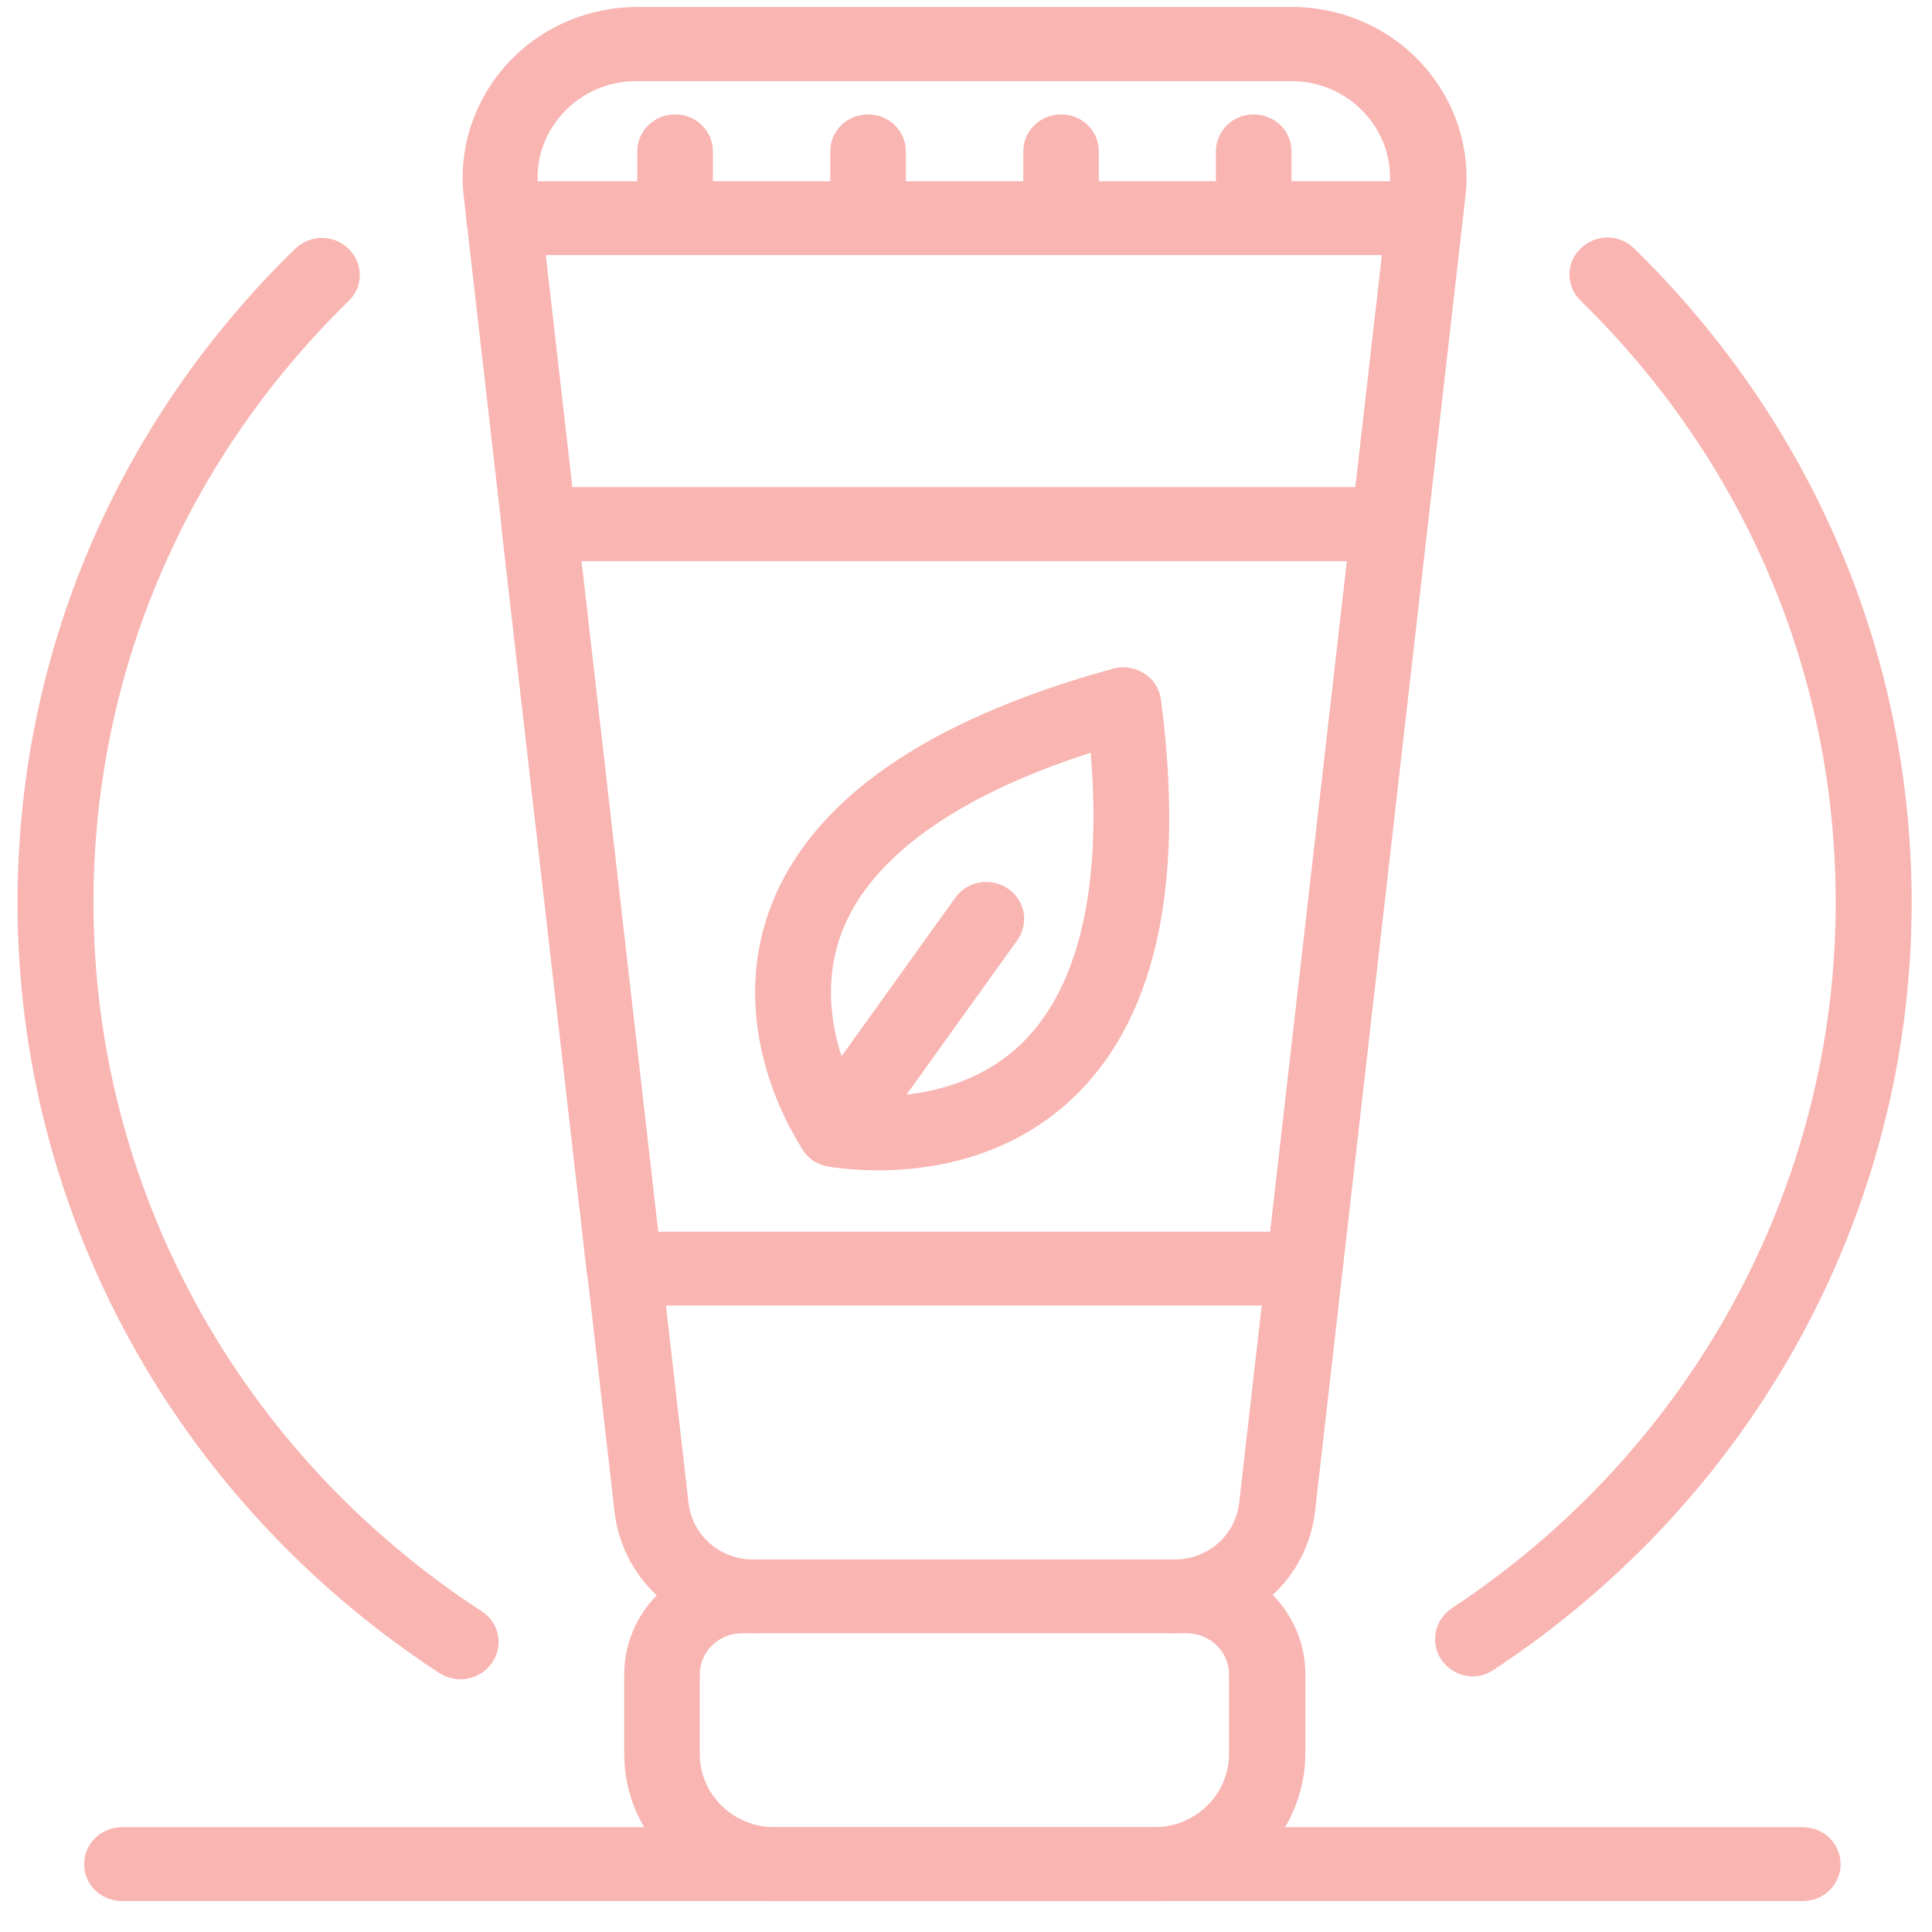
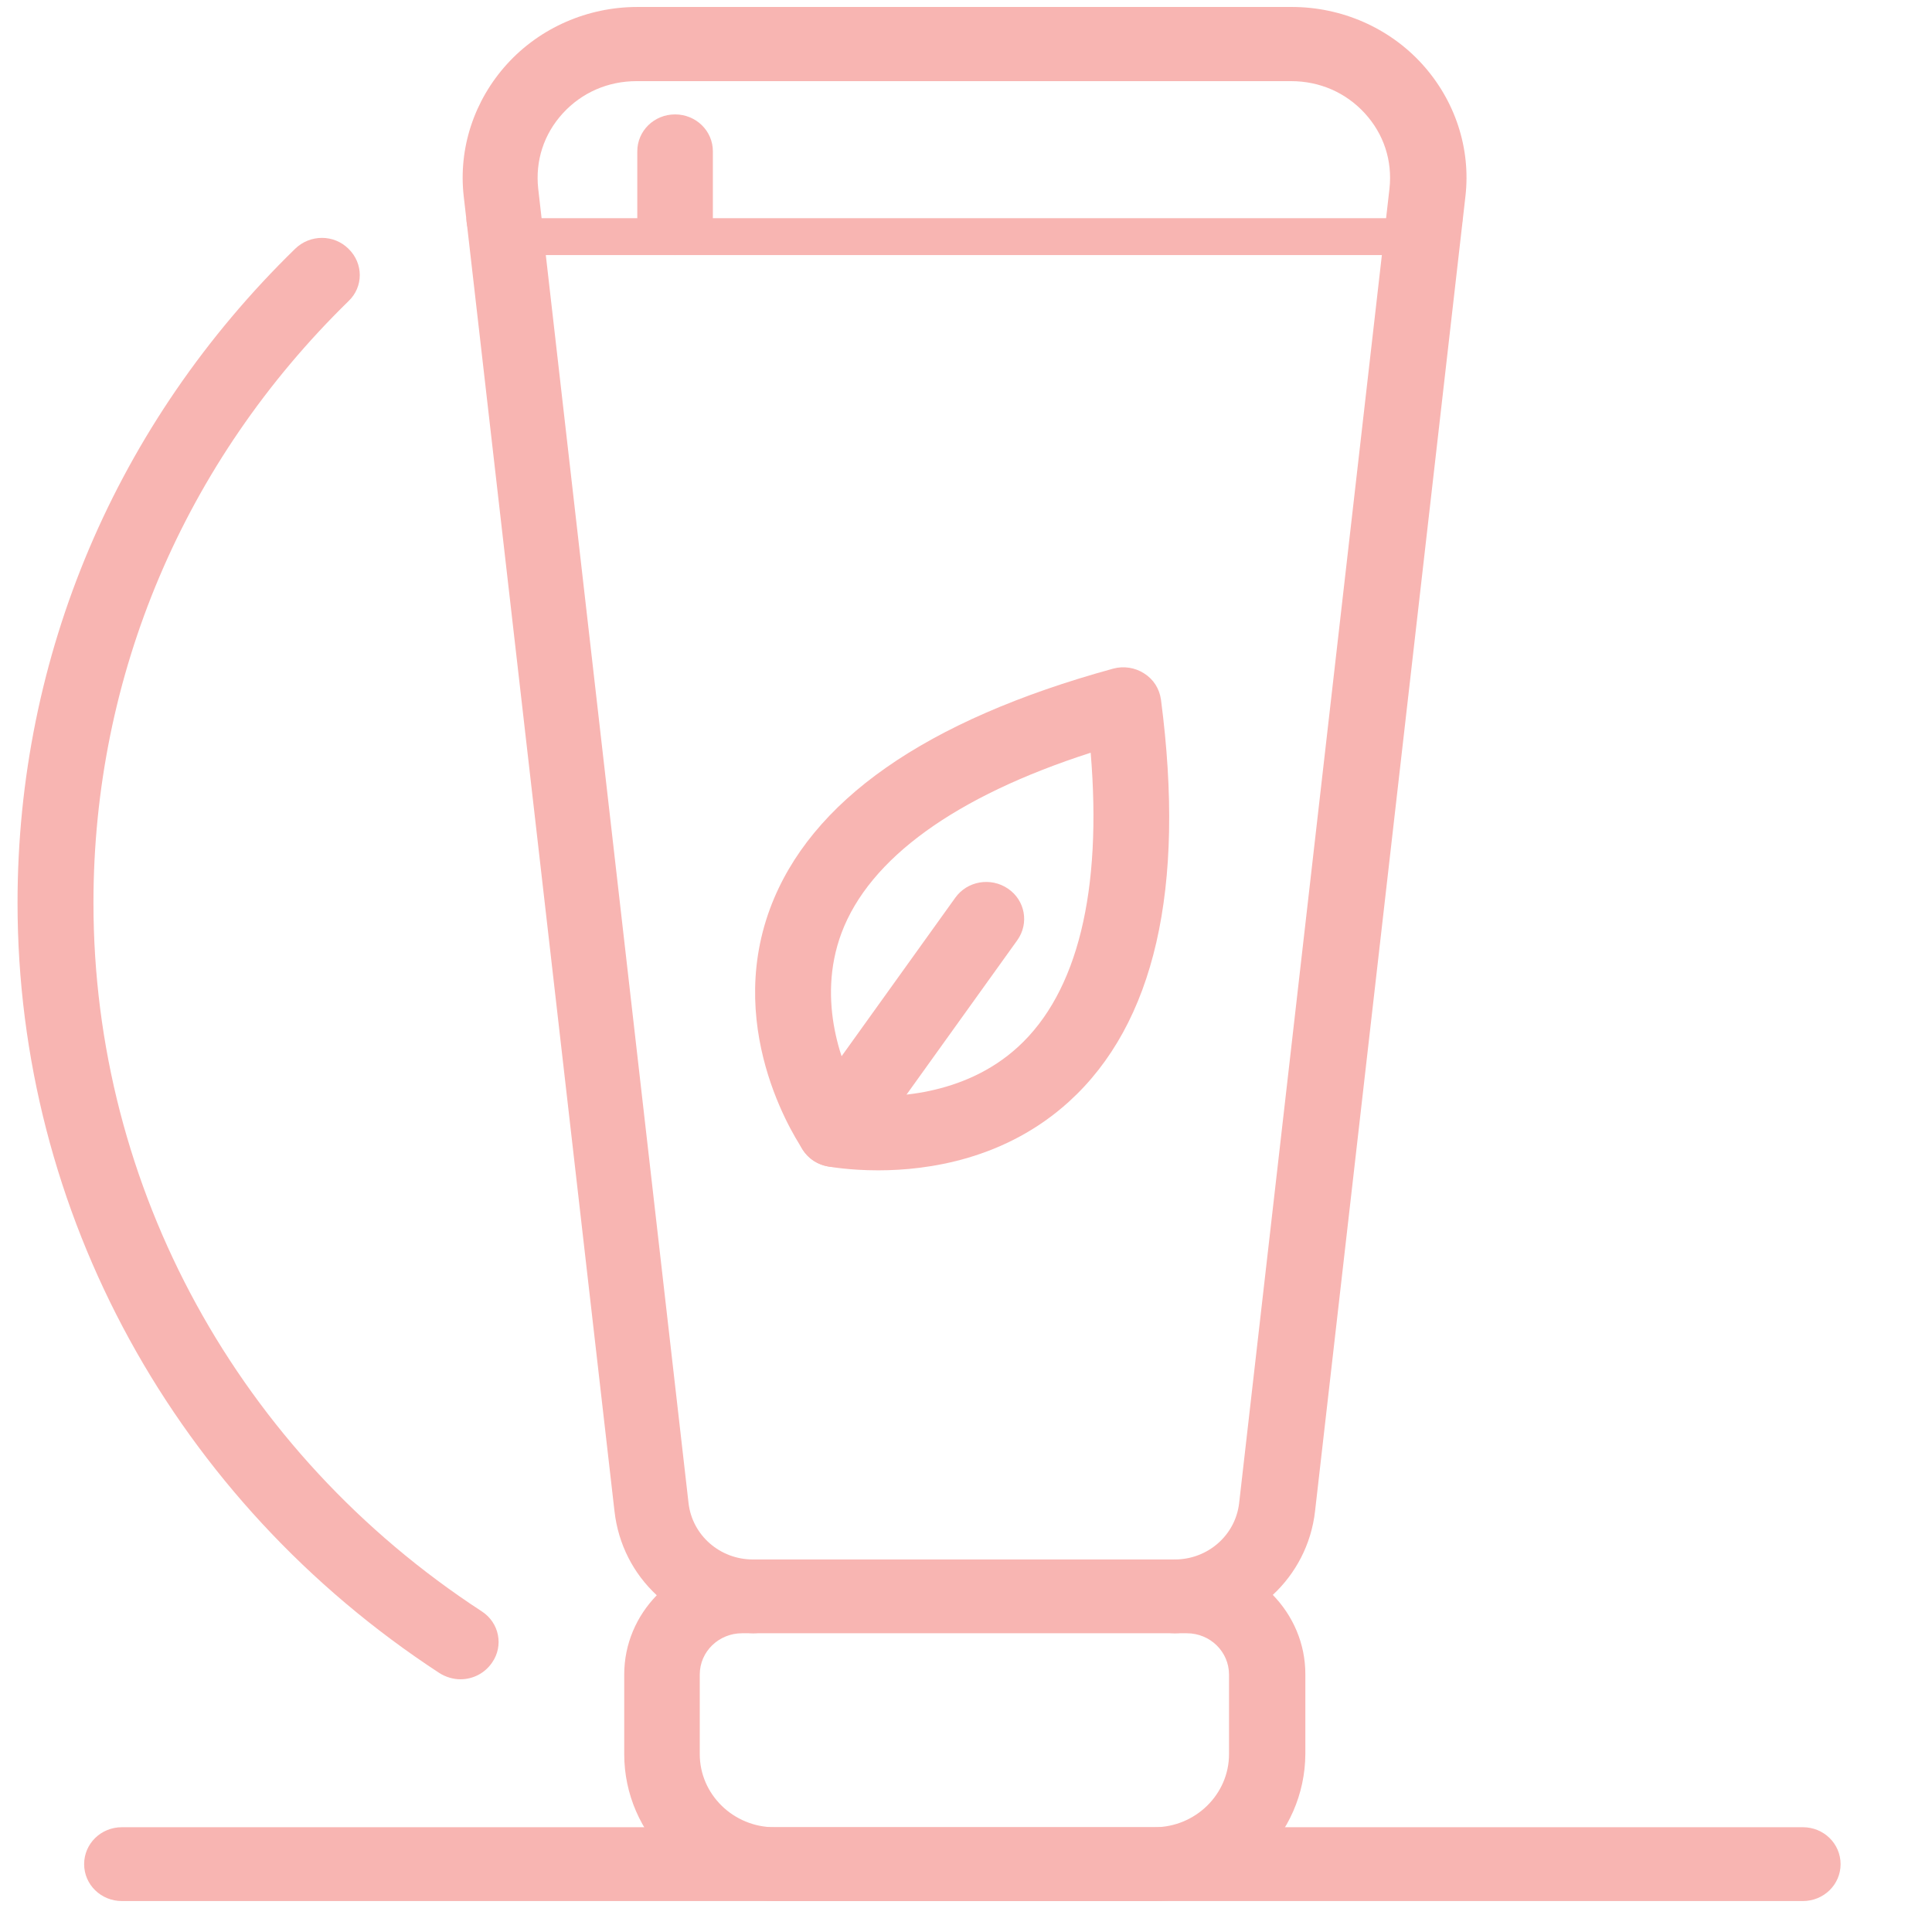
<svg xmlns="http://www.w3.org/2000/svg" width="51" height="51" viewBox="0 0 51 51" fill="none">
  <g clip-path="url(#clip0_1276_624)">
-     <path d="M37.608 6.733H13.309C12.756 6.733 12.312 6.29 12.312 5.759C12.312 5.219 12.756 4.785 13.309 4.785H37.608C38.161 4.785 38.605 5.219 38.605 5.759C38.605 6.29 38.161 6.733 37.608 6.733Z" fill="#F8B5B2" />
-     <path d="M28.01 6.733C27.457 6.733 27.013 6.299 27.013 5.759V3.994C27.013 3.454 27.457 3.02 28.01 3.02C28.563 3.02 29.007 3.454 29.007 3.994V5.749C29.007 6.289 28.563 6.733 28.01 6.733Z" fill="#F8B5B2" />
-     <path d="M33.095 6.733C32.542 6.733 32.098 6.299 32.098 5.759V3.994C32.098 3.454 32.542 3.02 33.095 3.02C33.648 3.02 34.092 3.454 34.092 3.994V5.749C34.102 6.289 33.648 6.733 33.095 6.733Z" fill="#F8B5B2" />
-     <path d="M22.915 6.733C22.362 6.733 21.918 6.299 21.918 5.759V3.994C21.918 3.454 22.362 3.02 22.915 3.02C23.468 3.02 23.912 3.454 23.912 3.994V5.749C23.912 6.289 23.468 6.733 22.915 6.733Z" fill="#F8B5B2" />
+     <path d="M37.608 6.733H13.309C12.756 6.733 12.312 6.29 12.312 5.759H37.608C38.161 4.785 38.605 5.219 38.605 5.759C38.605 6.29 38.161 6.733 37.608 6.733Z" fill="#F8B5B2" />
    <path d="M17.82 6.733C17.268 6.733 16.823 6.299 16.823 5.759V3.994C16.823 3.454 17.268 3.02 17.82 3.02C18.373 3.02 18.818 3.454 18.818 3.994V5.749C18.818 6.289 18.373 6.733 17.82 6.733Z" fill="#F8B5B2" />
    <path d="M30.469 50.184H20.447C18.255 50.184 16.478 48.438 16.478 46.306V44.204C16.478 43.394 16.803 42.66 17.337 42.111C16.724 41.542 16.32 40.77 16.221 39.892L12.242 5.189C12.094 3.916 12.518 2.643 13.387 1.688C14.256 0.733 15.51 0.184 16.823 0.184H34.102C35.415 0.184 36.669 0.733 37.538 1.688C38.407 2.643 38.832 3.916 38.683 5.189L34.714 39.892C34.615 40.77 34.201 41.542 33.599 42.101C34.132 42.651 34.458 43.384 34.458 44.194V46.297C34.448 48.447 32.66 50.184 30.469 50.184ZM19.588 43.114C18.976 43.114 18.472 43.596 18.472 44.204V46.306C18.472 47.367 19.361 48.235 20.447 48.235H30.469C31.555 48.235 32.443 47.367 32.443 46.306V44.204C32.443 43.606 31.95 43.114 31.328 43.114H31.012C30.459 43.114 30.014 42.68 30.014 42.14C30.014 41.599 30.459 41.166 31.012 41.166C31.881 41.166 32.611 40.529 32.71 39.68L36.679 4.977C36.758 4.244 36.531 3.54 36.027 2.99C35.524 2.441 34.833 2.142 34.082 2.142H16.803C16.053 2.142 15.362 2.441 14.858 2.99C14.355 3.54 14.128 4.244 14.207 4.977L18.176 39.68C18.275 40.529 19.005 41.166 19.874 41.166C20.427 41.166 20.871 41.599 20.871 42.14C20.871 42.68 20.427 43.114 19.874 43.114H19.588Z" fill="#F8B5B2" />
    <path d="M31.021 43.114H19.894C19.341 43.114 18.896 42.68 18.896 42.14C18.896 41.6 19.341 41.166 19.894 41.166H31.021C31.574 41.166 32.019 41.6 32.019 42.14C32.019 42.671 31.574 43.114 31.021 43.114Z" fill="#F8B5B2" />
-     <path d="M34.438 34.462H16.487C15.974 34.462 15.549 34.086 15.49 33.594L13.239 13.947C13.209 13.668 13.298 13.398 13.486 13.185C13.673 12.983 13.95 12.857 14.226 12.857H36.679C36.965 12.857 37.232 12.973 37.419 13.185C37.607 13.388 37.696 13.668 37.666 13.947L35.415 33.594C35.376 34.086 34.941 34.462 34.438 34.462ZM17.376 32.514H33.539L35.563 14.815H15.352L17.376 32.514Z" fill="#F8B5B2" />
    <path d="M23.183 30.894C22.412 30.894 21.899 30.798 21.84 30.788C21.583 30.74 21.366 30.595 21.218 30.383C21.129 30.258 19.095 27.306 20.329 23.979C21.386 21.143 24.427 19.011 29.383 17.651C29.66 17.574 29.966 17.622 30.203 17.777C30.45 17.931 30.607 18.182 30.647 18.471C31.299 23.458 30.479 27.026 28.218 29.081C26.54 30.605 24.496 30.894 23.183 30.894ZM22.659 28.917C23.498 28.984 25.434 28.955 26.875 27.634C28.445 26.197 29.097 23.525 28.791 19.87C25.226 21.018 22.955 22.657 22.215 24.625C21.534 26.448 22.264 28.194 22.659 28.917Z" fill="#F8B5B2" />
    <path d="M22.036 30.807C21.839 30.807 21.641 30.749 21.464 30.634C21.009 30.325 20.901 29.717 21.217 29.274L25.216 23.699C25.532 23.255 26.154 23.149 26.608 23.458C27.062 23.766 27.171 24.374 26.855 24.818L22.856 30.392C22.658 30.663 22.352 30.807 22.036 30.807Z" fill="#F8B5B2" />
    <path d="M47.59 50.183H3.218C2.665 50.183 2.221 49.749 2.221 49.209C2.221 48.668 2.665 48.234 3.218 48.234H47.59C48.143 48.234 48.587 48.668 48.587 49.209C48.587 49.749 48.143 50.183 47.59 50.183Z" fill="#F8B5B2" />
    <path d="M12.153 44.329C11.966 44.329 11.768 44.271 11.6 44.165C4.63 39.613 0.463 32.012 0.463 23.833C0.463 17.313 3.06 11.179 7.789 6.569C8.184 6.183 8.816 6.183 9.201 6.569C9.596 6.954 9.596 7.572 9.201 7.948C4.857 12.192 2.467 17.834 2.467 23.833C2.467 31.357 6.298 38.349 12.716 42.535C13.18 42.834 13.299 43.442 12.992 43.885C12.795 44.175 12.479 44.329 12.153 44.329Z" fill="#F8B5B2" />
-     <path d="M38.881 44.252C38.555 44.252 38.249 44.097 38.052 43.818C37.746 43.374 37.864 42.766 38.318 42.458C44.667 38.272 48.459 31.299 48.459 23.823C48.459 17.824 46.069 12.182 41.725 7.938C41.33 7.552 41.33 6.935 41.725 6.559C42.12 6.173 42.752 6.173 43.137 6.559C47.856 11.169 50.463 17.303 50.463 23.823C50.463 31.945 46.346 39.516 39.444 44.069C39.266 44.194 39.069 44.252 38.881 44.252Z" fill="#F8B5B2" />
  </g>
  <defs>
    <clipPath id="clip0_1276_624">
      <rect width="50" height="50" fill="white" transform="translate(0.463 0.184)" />
    </clipPath>
  </defs>
</svg>